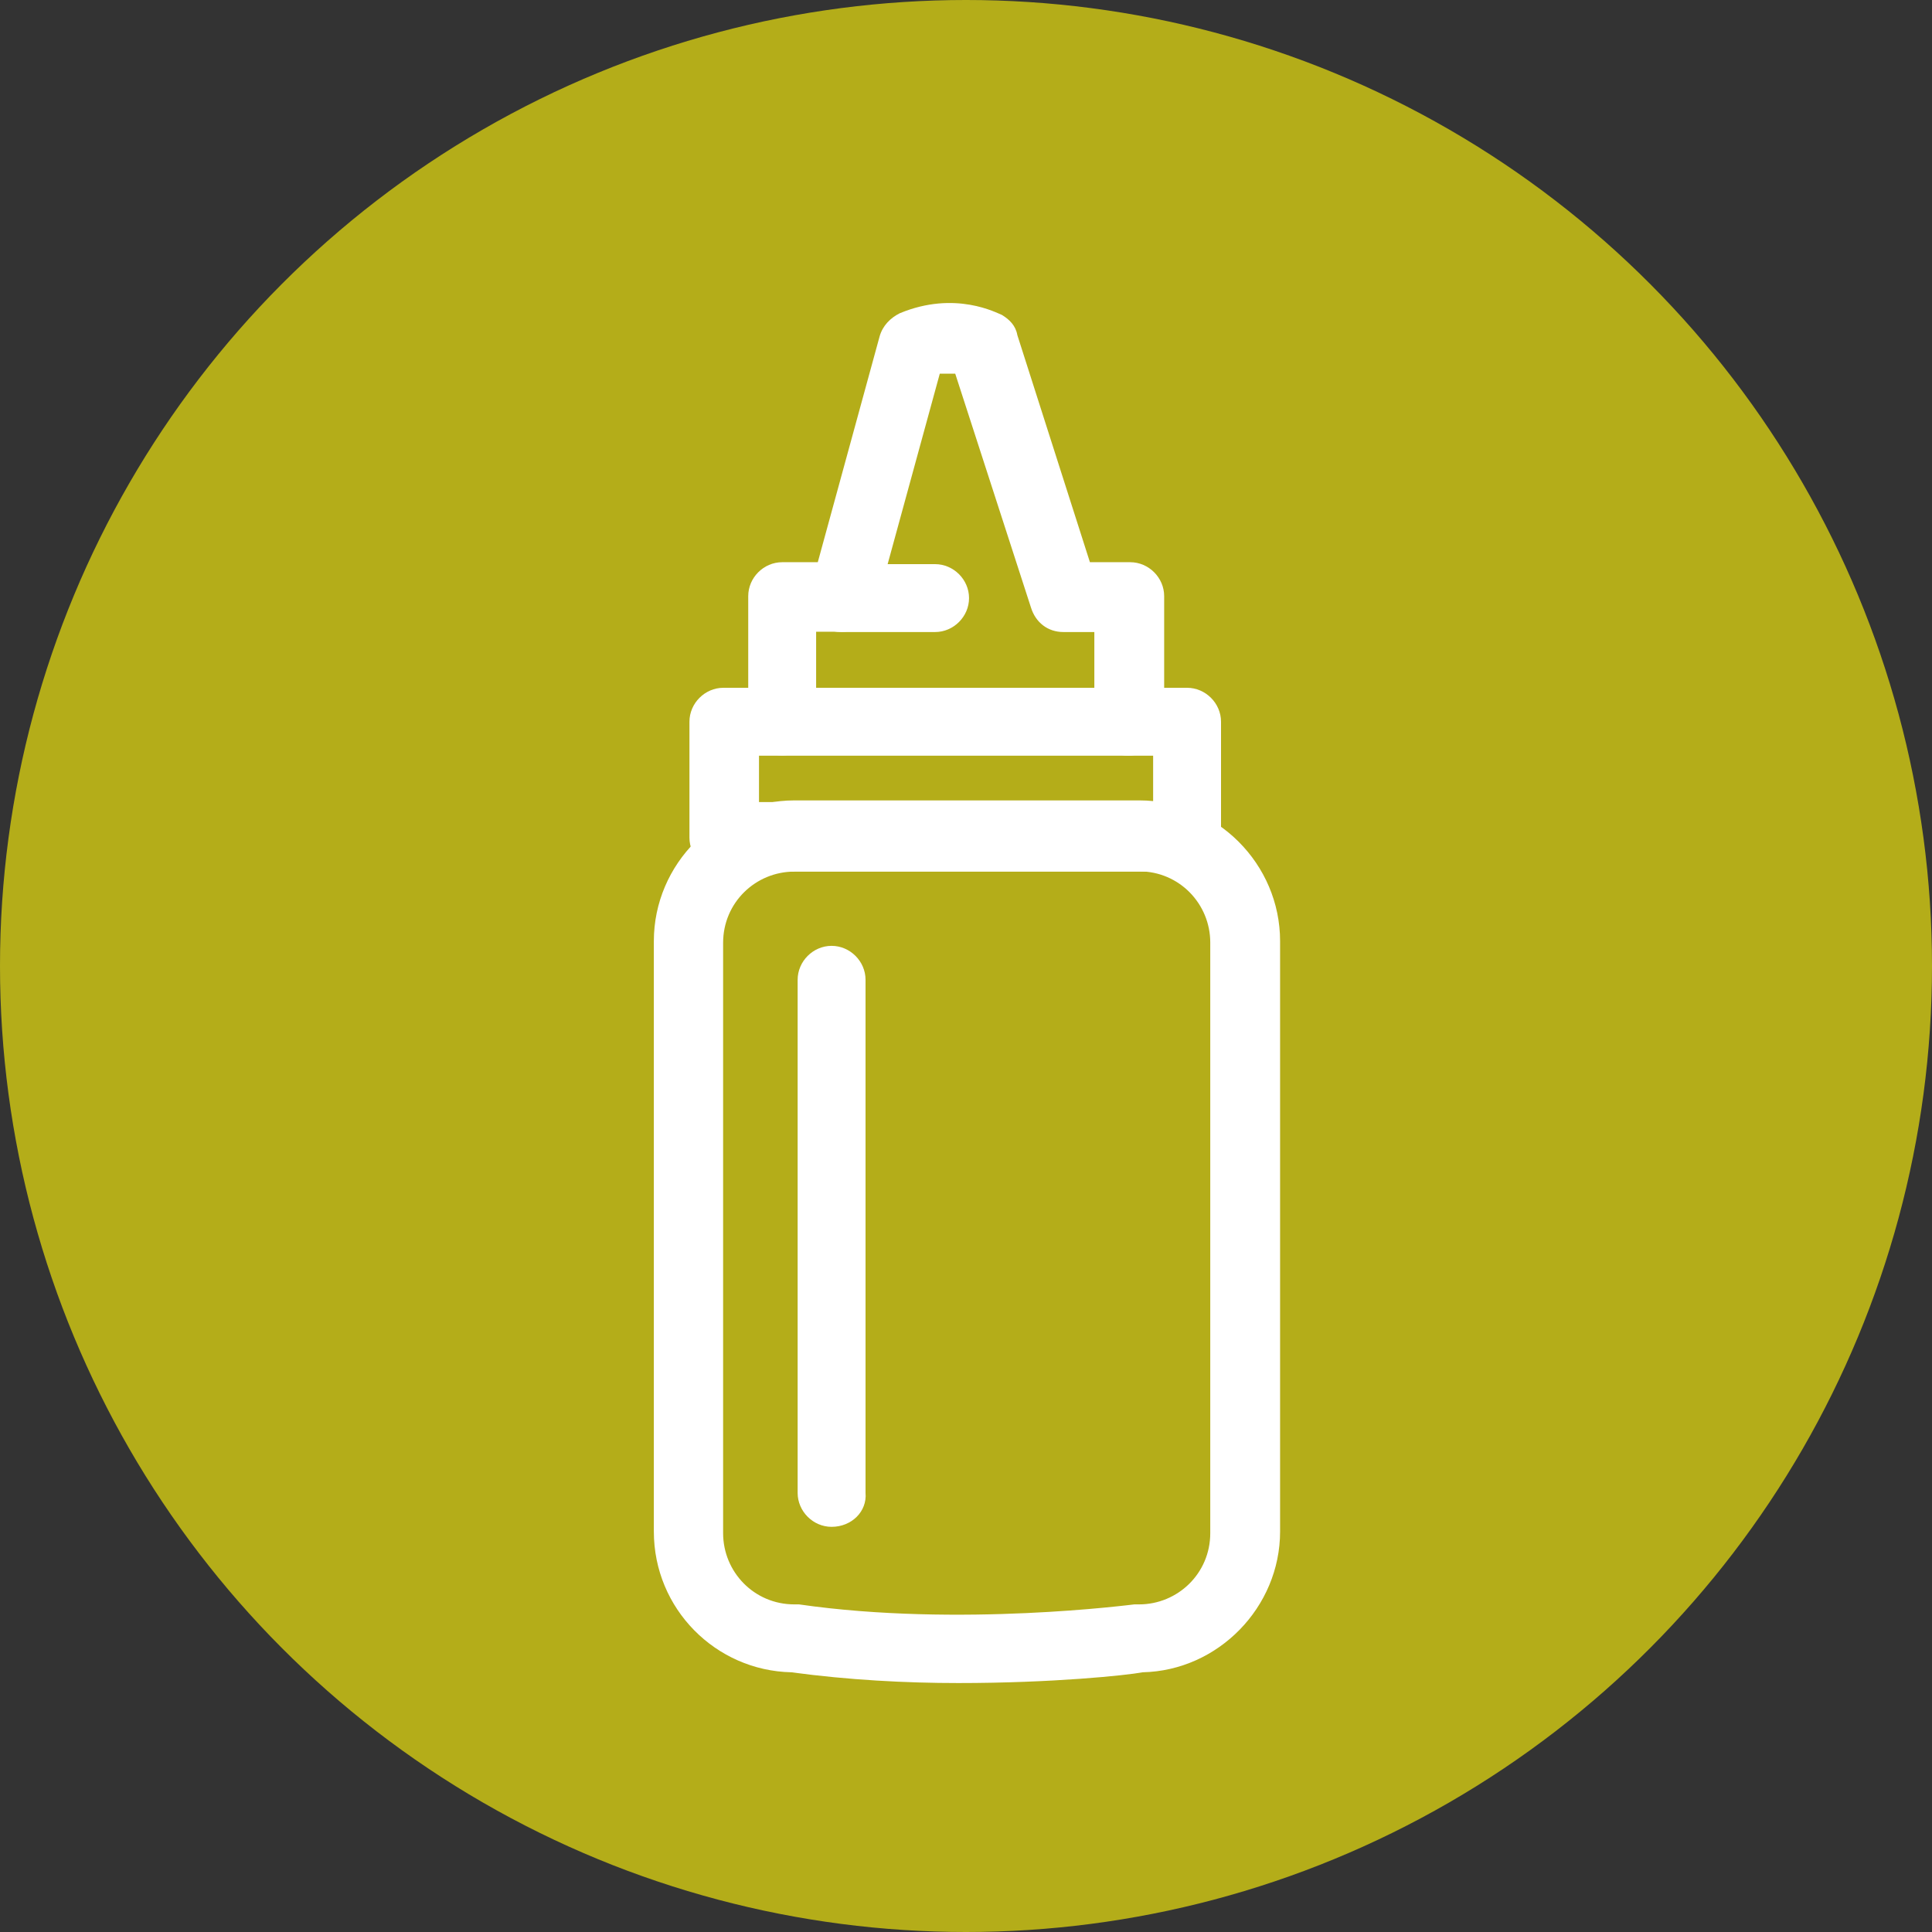
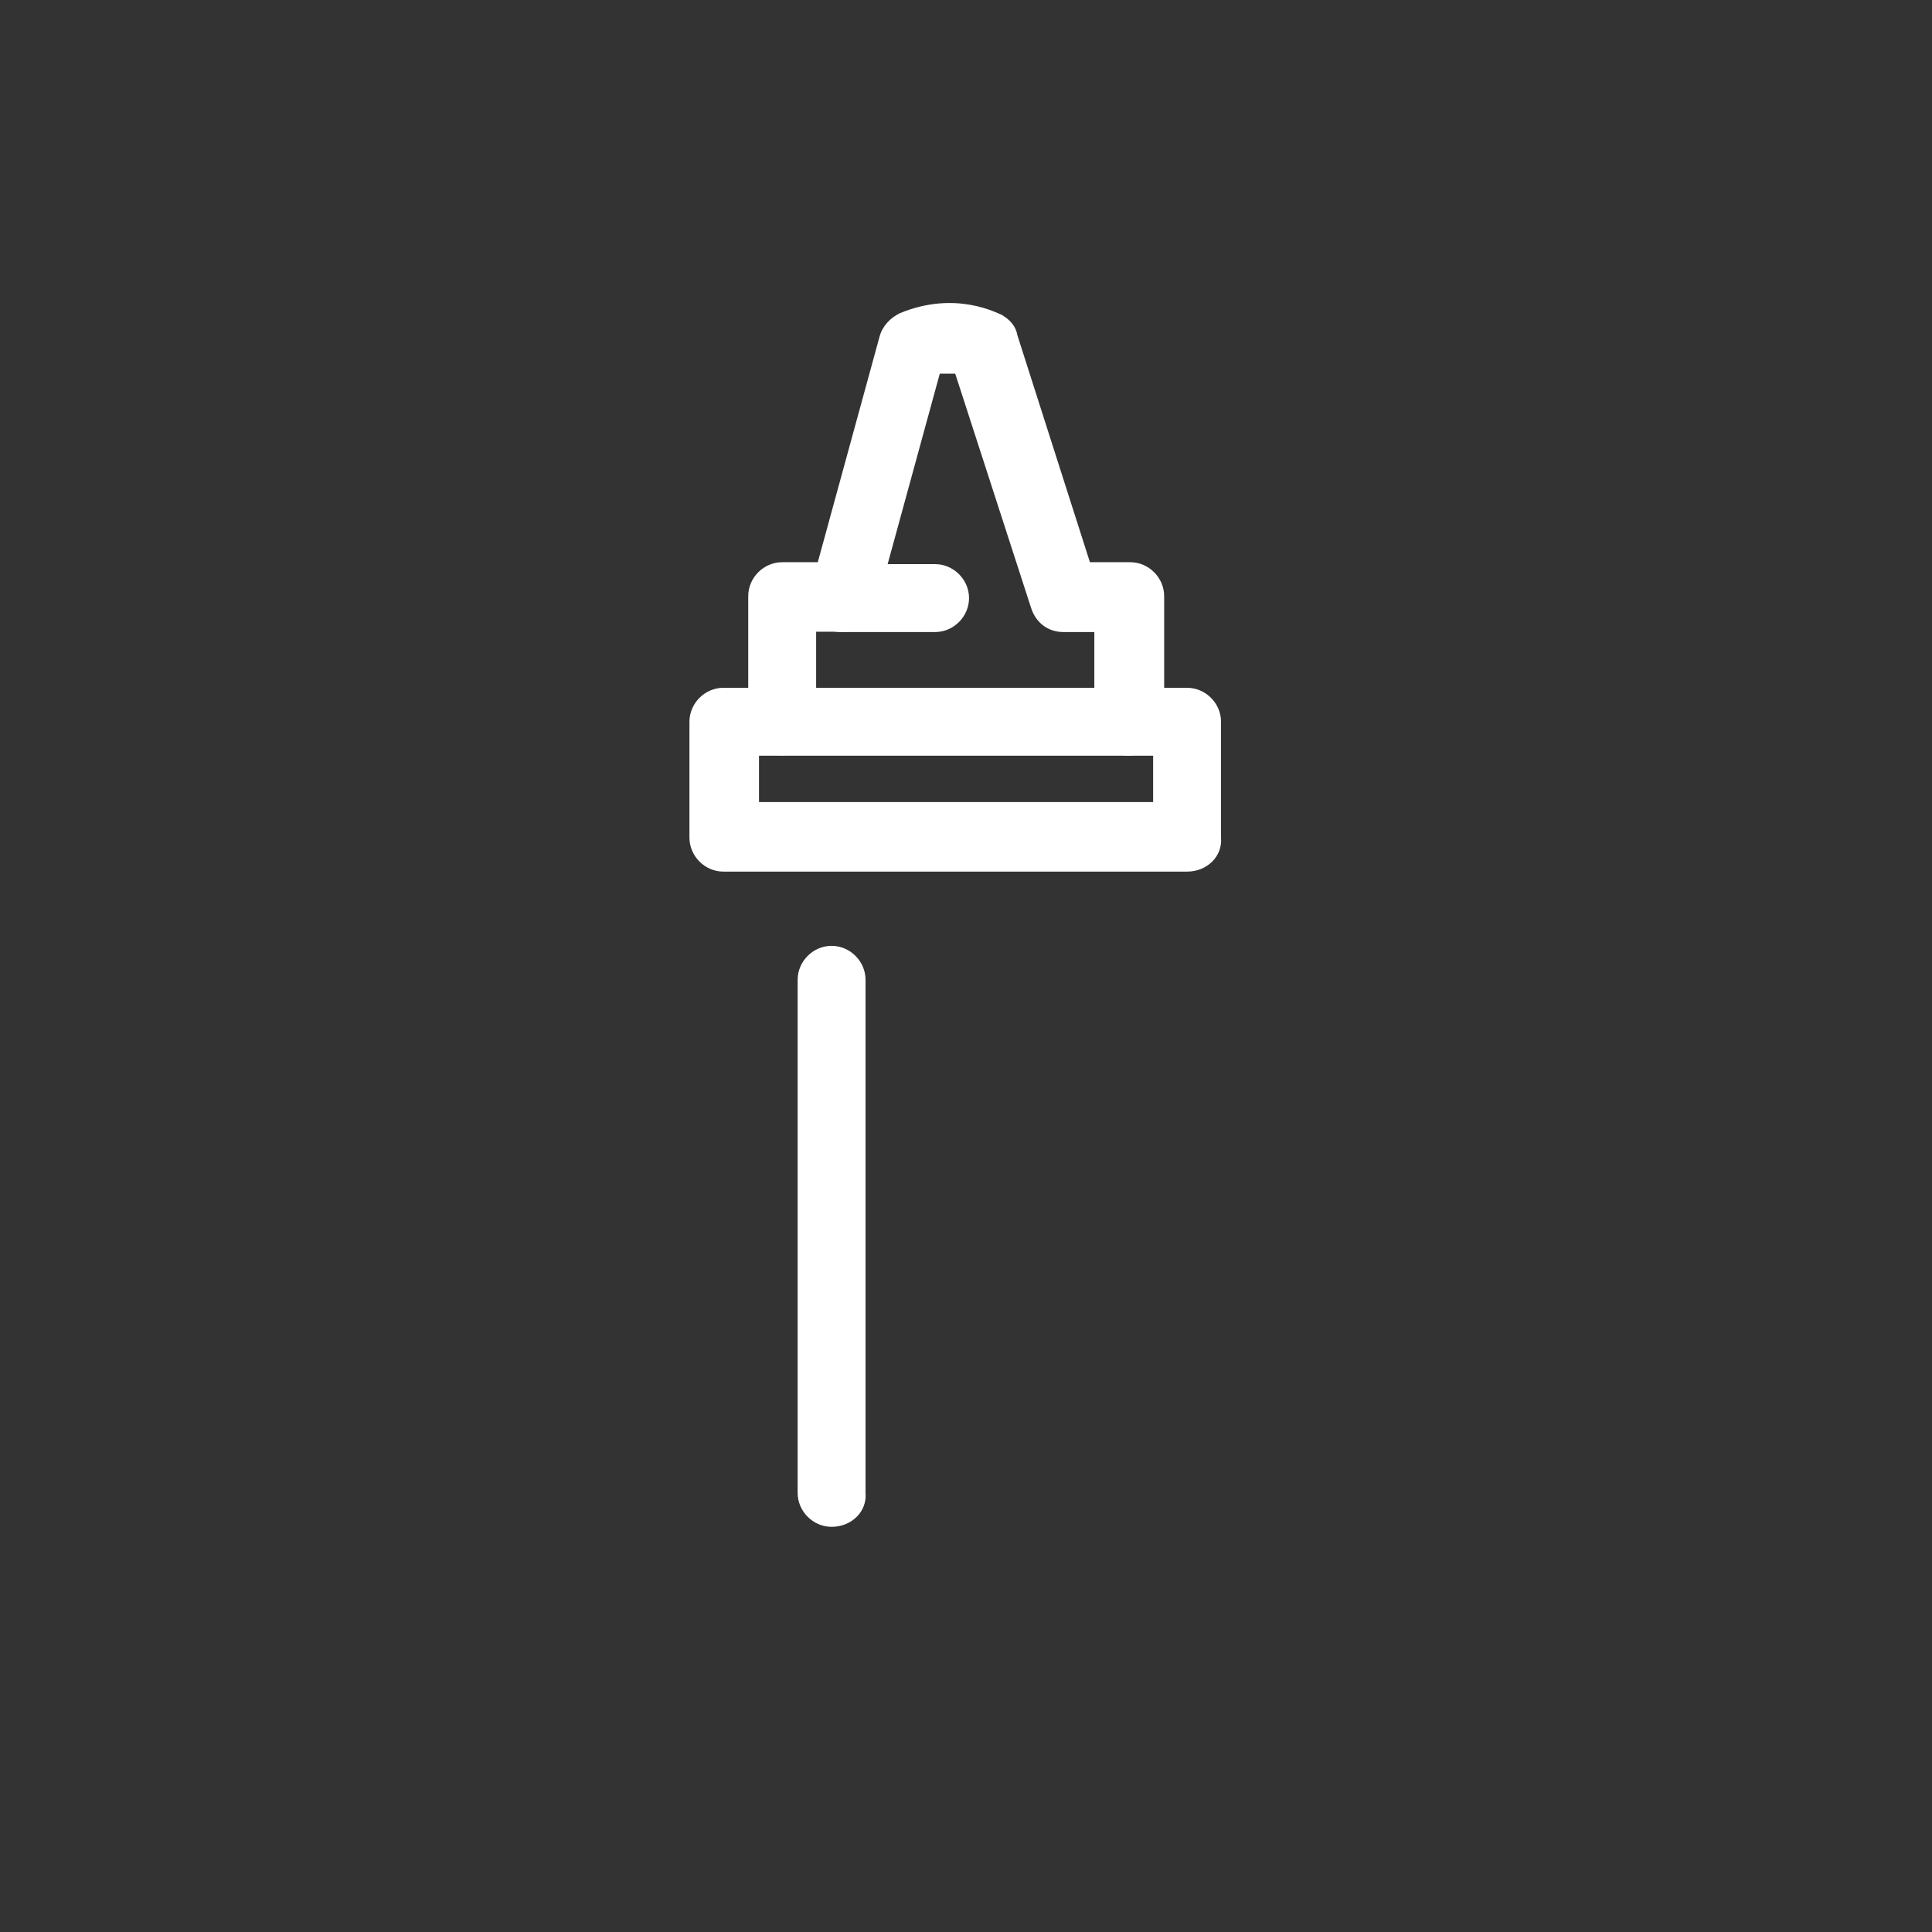
<svg xmlns="http://www.w3.org/2000/svg" version="1.1" id="Layer_1" x="0px" y="0px" width="70px" height="70px" viewBox="0 0 70 70" style="enable-background:new 0 0 70 70;" xml:space="preserve">
  <rect x="0" y="0" width="70" height="70" fill="#333333" stroke="none" />
-   <circle style="fill:#B4AD19;" cx="35" cy="35" r="35" />
  <g>
    <g>
-       <path style="fill:#FFFFFF;" d="M34.72,60.98c-1.9,0-3.98-0.11-6.05-0.39c-2.74-0.06-4.98-2.3-4.98-5.1V34.1c0-2.8,2.3-5.1,5.1-5.1    h12.49c2.8,0,5.1,2.3,5.1,5.1v21.39c0,2.74-2.24,5.04-4.98,5.1C40.82,60.7,38.14,60.98,34.72,60.98z M28.78,31.58    c-1.4,0-2.58,1.12-2.58,2.58v21.39c0,1.4,1.12,2.58,2.58,2.58c0.06,0,0.11,0,0.17,0c5.82,0.84,12.1,0,12.15,0    c0.06,0,0.11,0,0.17,0c1.4,0,2.58-1.12,2.58-2.58V34.15c0-1.4-1.12-2.58-2.58-2.58H28.78z" />
-     </g>
+       </g>
    <g>
      <path style="fill:#FFFFFF;" d="M43.01,31.58h-16.8c-0.67,0-1.23-0.56-1.23-1.23v-4.2c0-0.67,0.56-1.23,1.23-1.23h16.8    c0.67,0,1.23,0.56,1.23,1.23v4.2C44.3,31.02,43.74,31.58,43.01,31.58z M27.5,29.06h14.28v-1.68H27.5V29.06z" />
    </g>
    <g>
      <path style="fill:#FFFFFF;" d="M40.88,27.38c-0.67,0-1.23-0.56-1.23-1.23V22.9h-1.12c-0.56,0-1.01-0.34-1.18-0.9l-2.74-8.46    c-0.17,0-0.34,0-0.56,0l-2.3,8.4c-0.17,0.56-0.67,0.95-1.23,0.95h-0.95v3.25c0,0.67-0.56,1.23-1.23,1.23s-1.23-0.56-1.23-1.23    v-4.54c0-0.67,0.56-1.23,1.23-1.23h1.29l2.24-8.18c0.11-0.39,0.39-0.67,0.73-0.84c2.02-0.84,3.53,0,3.7,0.06    c0.28,0.17,0.5,0.39,0.56,0.73l2.63,8.23h1.46c0.67,0,1.23,0.56,1.23,1.23v4.54C42.11,26.82,41.55,27.38,40.88,27.38z" />
    </g>
    <g>
      <path style="fill:#FFFFFF;" d="M30.13,55.32c-0.67,0-1.23-0.56-1.23-1.23V35.5c0-0.67,0.56-1.23,1.23-1.23s1.23,0.56,1.23,1.23    v18.59C31.42,54.76,30.86,55.32,30.13,55.32z" />
    </g>
    <g>
      <path style="fill:#FFFFFF;" d="M33.88,22.9h-3.42c-0.67,0-1.23-0.56-1.23-1.23s0.56-1.23,1.23-1.23h3.42    c0.67,0,1.23,0.56,1.23,1.23S34.55,22.9,33.88,22.9z" />
    </g>
  </g>
</svg>